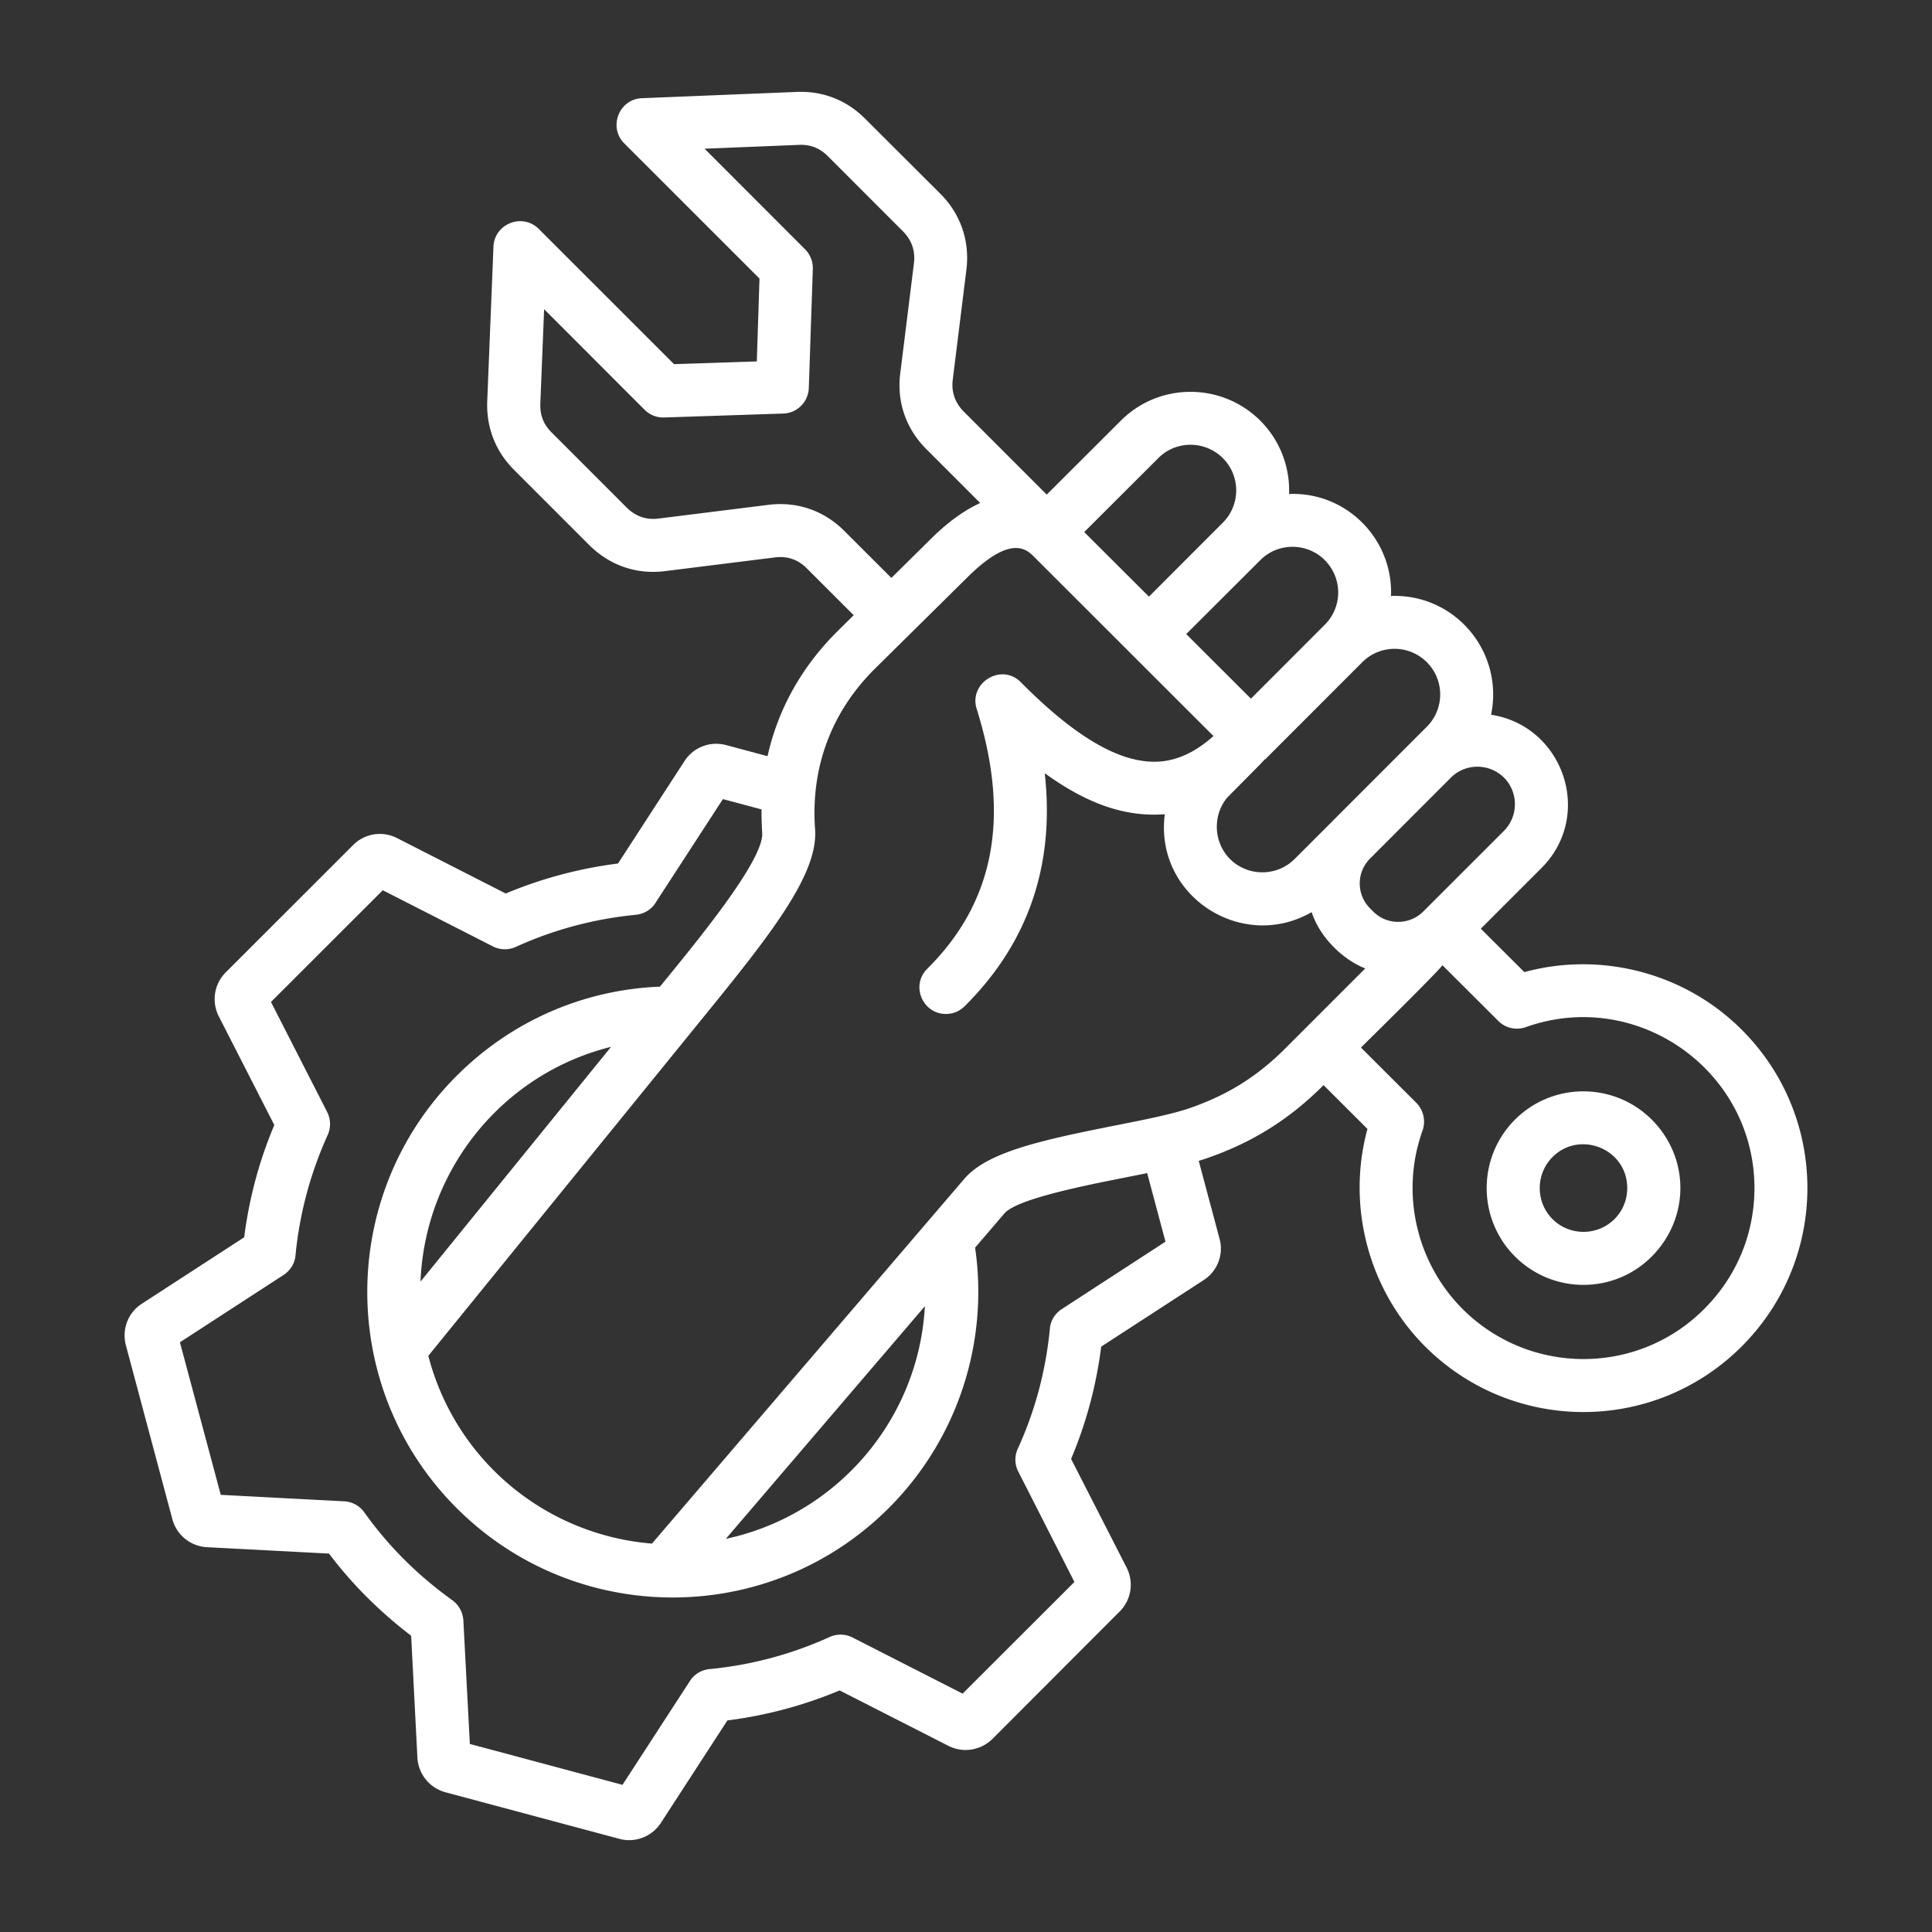
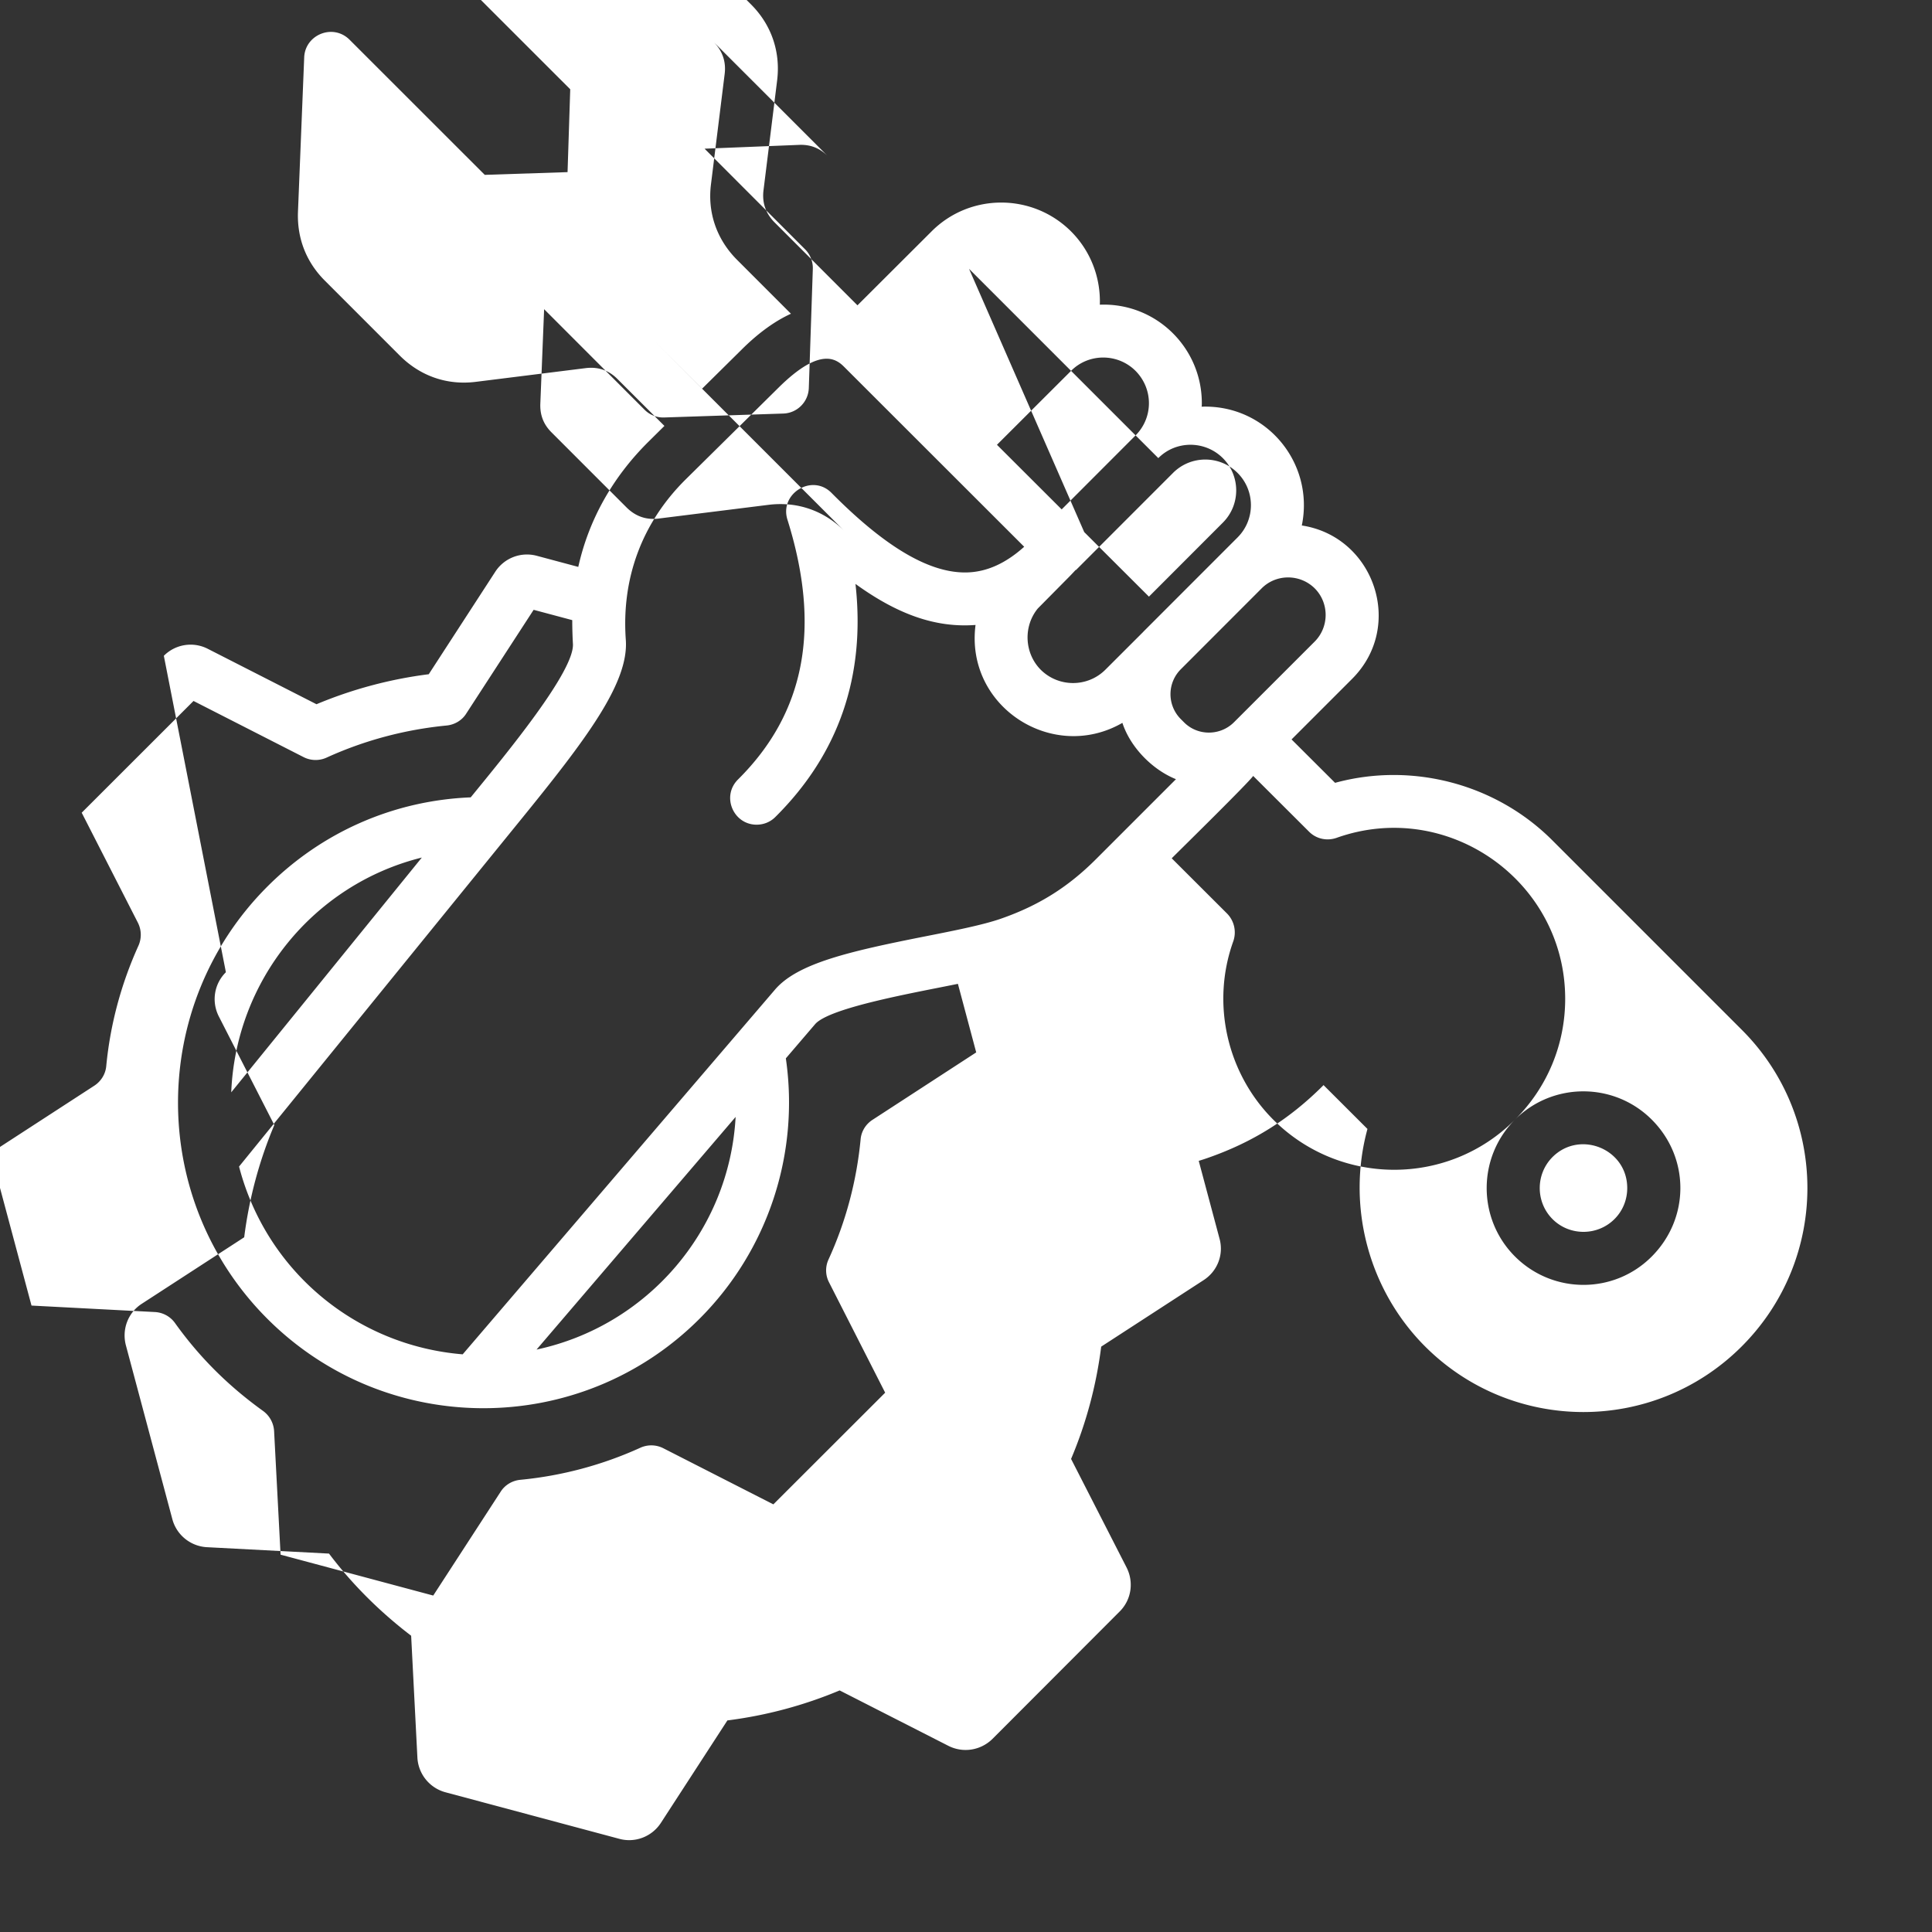
<svg xmlns="http://www.w3.org/2000/svg" width="512" height="512" x="0" y="0" viewBox="0 0 500 500" style="enable-background:new 0 0 512 512" xml:space="preserve" class="">
  <rect x="0" y="0" width="500" height="500" fill="#333333" stroke="none" />
  <g>
-     <path fill-rule="evenodd" d="M417.834 315.489c-4.424 4.424-11.661 4.413-16.057 0-4.39-4.424-4.39-11.609 0-16.034 7.057-7.062 19.349-2.147 19.349 8.017 0 3.027-1.155 5.875-3.292 8.017zm-25.761-25.725c-9.761 9.767-9.76 25.651.001 35.412 9.768 9.767 25.624 9.831 35.406-.001 9.884-9.934 9.845-25.573-.001-35.412-9.761-9.76-25.645-9.766-35.406.001zm48.981 48.984c8.375-8.352 12.995-19.459 12.995-31.276-.001-30.368-30.281-51.908-59.146-41.66-2.541.895-5.314.266-7.162-1.611l-14.44-14.405c-1.276 1.821-18.136 18.371-21.081 21.314l14.324 14.301a6.963 6.963 0 0 1 1.617 7.156c-5.775 16.034-1.674 34.158 10.34 46.183 17.272 17.267 45.323 17.325 62.553-.002zm-133.02-52.014c-4.563 1.6-11.841 3.044-19.58 4.575-19.696 3.899-33.096 6.972-38.929 13.817l-80.802 94.357c-27.655-2.272-50.866-21.605-57.875-48.597l72.601-89.378c17.154-21.088 28.301-35.748 27.492-46.918-1.155-16.005 4.216-30.381 15.536-41.581l24.027-23.739c10.881-10.755 15.014-7.294 17.039-5.245l46.497 46.46c-4.736 4.251-9.53 6.435-14.555 6.637-9.646.376-21.198-6.336-35.291-20.556-5.012-5.101-13.529.126-11.436 6.874 8.78 27.989 4.622 49.99-12.763 67.254-4.394 4.342-1.226 11.719 4.794 11.719 1.79 0 3.523-.664 4.852-1.993 16.461-16.34 23.391-36.574 20.734-60.318 11.094 8.02 20.891 11.387 31.074 10.621-2.732 21.153 19.984 35.729 38.006 25.338 2.044 6.289 7.724 12.11 13.862 14.578l-20.619 20.62c-7.279 7.302-14.903 12.073-24.664 15.475zm-68.674 51.309-51.519 60.209c28.587-6.107 49.91-30.706 51.519-60.209zm-81.21-67.125c-28.299 7.04-48.174 32.049-49.324 60.757zm143.474 50.425-4.737-17.743c-10.509 2.167-33.221 6.086-36.965 10.449l-7.566 8.837c3.582 24.698-4.619 49.678-22.351 67.405-30.858 30.848-80.97 30.846-111.821.003-30.844-30.842-30.845-81.023-.003-111.873 14.151-14.157 32.748-22.278 52.618-23.082 9.277-11.372 26.928-32.703 26.453-39.75a108.73 108.73 0 0 1-.173-6.117l-9.992-2.668-17.442 26.852c-1.097 1.756-3.003 2.888-5.083 3.09-10.801 1.051-21.255 3.841-31.074 8.312a6.844 6.844 0 0 1-5.949-.139l-28.475-14.526-28.938 28.917 14.556 28.498a6.927 6.927 0 0 1 .116 5.949c-4.447 9.831-7.277 20.285-8.317 31.092-.173 2.074-1.328 3.945-3.061 5.089l-26.857 17.444 10.571 39.483 31.941 1.674a6.83 6.83 0 0 1 5.198 2.847c6.401 8.952 13.882 16.34 22.815 22.768a6.926 6.926 0 0 1 2.831 5.221l1.676 31.958 39.507 10.58 17.442-26.864c1.098-1.744 3.003-2.888 5.083-3.09a97.466 97.466 0 0 0 31.074-8.301 6.847 6.847 0 0 1 5.949.133l28.475 14.52 28.936-28.903-14.498-28.498a6.734 6.734 0 0 1-.174-5.949c4.505-9.837 7.277-20.302 8.317-31.098.173-2.074 1.328-3.951 3.119-5.095zm-83.119-183.942 12.187 12.164 10.165-10.045c4.621-4.615 8.952-7.578 12.822-9.34l-13.978-13.983c-5.256-5.279-7.682-12.262-6.701-19.667l3.523-28.389c.404-3.206-.578-5.99-2.83-8.271L214.228 40.4c-2.08-2.073-4.505-3.038-7.451-2.905l-24.432.988 25.992 26.02a6.92 6.92 0 0 1 2.022 5.071L209.32 100.4c-.115 3.61-3.003 6.504-6.584 6.625l-30.843 1.017a6.818 6.818 0 0 1-5.083-2.004l-25.992-26.02-.981 24.444c-.115 2.923.809 5.354 2.888 7.427l19.465 19.476c2.31 2.276 5.083 3.24 8.259 2.836l28.417-3.547c7.393-.934 14.382 1.474 19.639 6.747zm81.265-18.843L280.595 137.7l16.75 16.709 19.118-19.142c4.62-4.604 4.62-12.101 0-16.71-4.621-4.597-12.13-4.602-16.693.001zm43.089 26.407c-4.621-4.603-12.13-4.603-16.692 0l-19.175 19.13 16.75 16.721 19.118-19.142c4.614-4.636 4.626-12.022-.001-16.709zm9.704 26.407-25.124 25.137-.058-.046c-.751.82-1.502 1.6-2.253 2.351l-7.566 7.647c-3.812 4.661-3.465 11.587.751 15.843 4.621 4.598 12.13 4.609 16.75-.012l9.819-9.808v-.017l24.373-24.386c4.621-4.609 4.62-12.101 0-16.71s-12.071-4.609-16.692.001zm36.678 43.63c3.754-3.795 3.754-9.958 0-13.741-3.812-3.783-9.992-3.783-13.747-.011l-20.908 20.926a9.113 9.113 0 0 0 0 12.921l.808.809c3.524 3.564 9.357 3.564 12.938 0zm61.514 51.49c-14.671-14.705-36.388-20.336-56.257-14.912l-11.263-11.234 15.652-15.653c13.729-13.695 5.704-36.864-12.997-39.714 3.331-16.209-9.225-31.348-25.935-30.744.058-.3.058-.601.058-.913 0-14.491-11.993-26.051-26.396-25.483.231-6.839-2.253-13.758-7.451-18.968-9.992-9.952-26.165-9.951-36.099.001l-19.175 19.13-21.487-21.497c-2.253-2.287-3.234-5.065-2.83-8.271l3.522-28.388c.924-7.405-1.444-14.388-6.7-19.667l-19.523-19.476c-4.794-4.788-10.859-7.185-17.674-6.913l-40.085 1.624c-5.917.24-8.747 7.488-4.562 11.69l35.003 34.99-.692 21.44-21.429.705-35.003-34.99c-4.29-4.25-11.482-1.292-11.725 4.575l-1.616 40.079c-.231 6.775 2.137 12.886 6.932 17.686l19.465 19.47c5.314 5.285 12.245 7.676 19.638 6.746l28.417-3.547c3.235-.404 6.007.554 8.26 2.842l12.129 12.112-4.101 4.06c-9.357 9.265-15.479 20.262-18.193 32.426l-10.743-2.876a9.774 9.774 0 0 0-10.743 4.136l-17.211 26.517a111.243 111.243 0 0 0-29.052 7.764l-28.129-14.341a9.752 9.752 0 0 0-11.378 1.808L58.46 251.612c-3.061 3.027-3.754 7.607-1.848 11.402l14.383 28.145c-3.927 9.276-6.526 19.02-7.797 29.047l-26.511 17.213c-3.581 2.316-5.198 6.642-4.1 10.778l12.015 44.959c1.097 4.112 4.736 7.029 8.953 7.254l31.594 1.657c6.062 8.043 13.263 15.156 21.256 21.26l1.618 31.559a9.837 9.837 0 0 0 7.278 8.958l44.994 12.048c4.021 1.098 8.395-.523 10.743-4.13l17.211-26.518a111.243 111.243 0 0 0 29.052-7.764l28.129 14.335c3.812 1.935 8.375 1.213 11.436-1.802l32.864-32.918c3.061-3.015 3.754-7.595 1.848-11.39l-14.383-28.134c3.927-9.293 6.526-19.038 7.797-29.064l26.511-17.213c3.581-2.322 5.256-6.642 4.101-10.766l-5.372-20.1a47.264 47.264 0 0 0 2.31-.751c11.667-4.061 21.139-10.01 29.861-18.72l.116-.145 11.379 11.361c-5.429 19.898.232 41.569 14.903 56.274 22.603 22.604 59.261 22.698 81.96-.002 22.686-22.69 22.634-59.374-.006-81.953z" clip-rule="evenodd" fill="#ffffff" opacity="1" data-original="#000000" class="" />
+     <path fill-rule="evenodd" d="M417.834 315.489c-4.424 4.424-11.661 4.413-16.057 0-4.39-4.424-4.39-11.609 0-16.034 7.057-7.062 19.349-2.147 19.349 8.017 0 3.027-1.155 5.875-3.292 8.017zm-25.761-25.725c-9.761 9.767-9.76 25.651.001 35.412 9.768 9.767 25.624 9.831 35.406-.001 9.884-9.934 9.845-25.573-.001-35.412-9.761-9.76-25.645-9.766-35.406.001zc8.375-8.352 12.995-19.459 12.995-31.276-.001-30.368-30.281-51.908-59.146-41.66-2.541.895-5.314.266-7.162-1.611l-14.44-14.405c-1.276 1.821-18.136 18.371-21.081 21.314l14.324 14.301a6.963 6.963 0 0 1 1.617 7.156c-5.775 16.034-1.674 34.158 10.34 46.183 17.272 17.267 45.323 17.325 62.553-.002zm-133.02-52.014c-4.563 1.6-11.841 3.044-19.58 4.575-19.696 3.899-33.096 6.972-38.929 13.817l-80.802 94.357c-27.655-2.272-50.866-21.605-57.875-48.597l72.601-89.378c17.154-21.088 28.301-35.748 27.492-46.918-1.155-16.005 4.216-30.381 15.536-41.581l24.027-23.739c10.881-10.755 15.014-7.294 17.039-5.245l46.497 46.46c-4.736 4.251-9.53 6.435-14.555 6.637-9.646.376-21.198-6.336-35.291-20.556-5.012-5.101-13.529.126-11.436 6.874 8.78 27.989 4.622 49.99-12.763 67.254-4.394 4.342-1.226 11.719 4.794 11.719 1.79 0 3.523-.664 4.852-1.993 16.461-16.34 23.391-36.574 20.734-60.318 11.094 8.02 20.891 11.387 31.074 10.621-2.732 21.153 19.984 35.729 38.006 25.338 2.044 6.289 7.724 12.11 13.862 14.578l-20.619 20.62c-7.279 7.302-14.903 12.073-24.664 15.475zm-68.674 51.309-51.519 60.209c28.587-6.107 49.91-30.706 51.519-60.209zm-81.21-67.125c-28.299 7.04-48.174 32.049-49.324 60.757zm143.474 50.425-4.737-17.743c-10.509 2.167-33.221 6.086-36.965 10.449l-7.566 8.837c3.582 24.698-4.619 49.678-22.351 67.405-30.858 30.848-80.97 30.846-111.821.003-30.844-30.842-30.845-81.023-.003-111.873 14.151-14.157 32.748-22.278 52.618-23.082 9.277-11.372 26.928-32.703 26.453-39.75a108.73 108.73 0 0 1-.173-6.117l-9.992-2.668-17.442 26.852c-1.097 1.756-3.003 2.888-5.083 3.09-10.801 1.051-21.255 3.841-31.074 8.312a6.844 6.844 0 0 1-5.949-.139l-28.475-14.526-28.938 28.917 14.556 28.498a6.927 6.927 0 0 1 .116 5.949c-4.447 9.831-7.277 20.285-8.317 31.092-.173 2.074-1.328 3.945-3.061 5.089l-26.857 17.444 10.571 39.483 31.941 1.674a6.83 6.83 0 0 1 5.198 2.847c6.401 8.952 13.882 16.34 22.815 22.768a6.926 6.926 0 0 1 2.831 5.221l1.676 31.958 39.507 10.58 17.442-26.864c1.098-1.744 3.003-2.888 5.083-3.09a97.466 97.466 0 0 0 31.074-8.301 6.847 6.847 0 0 1 5.949.133l28.475 14.52 28.936-28.903-14.498-28.498a6.734 6.734 0 0 1-.174-5.949c4.505-9.837 7.277-20.302 8.317-31.098.173-2.074 1.328-3.951 3.119-5.095zm-83.119-183.942 12.187 12.164 10.165-10.045c4.621-4.615 8.952-7.578 12.822-9.34l-13.978-13.983c-5.256-5.279-7.682-12.262-6.701-19.667l3.523-28.389c.404-3.206-.578-5.99-2.83-8.271L214.228 40.4c-2.08-2.073-4.505-3.038-7.451-2.905l-24.432.988 25.992 26.02a6.92 6.92 0 0 1 2.022 5.071L209.32 100.4c-.115 3.61-3.003 6.504-6.584 6.625l-30.843 1.017a6.818 6.818 0 0 1-5.083-2.004l-25.992-26.02-.981 24.444c-.115 2.923.809 5.354 2.888 7.427l19.465 19.476c2.31 2.276 5.083 3.24 8.259 2.836l28.417-3.547c7.393-.934 14.382 1.474 19.639 6.747zm81.265-18.843L280.595 137.7l16.75 16.709 19.118-19.142c4.62-4.604 4.62-12.101 0-16.71-4.621-4.597-12.13-4.602-16.693.001zm43.089 26.407c-4.621-4.603-12.13-4.603-16.692 0l-19.175 19.13 16.75 16.721 19.118-19.142c4.614-4.636 4.626-12.022-.001-16.709zm9.704 26.407-25.124 25.137-.058-.046c-.751.82-1.502 1.6-2.253 2.351l-7.566 7.647c-3.812 4.661-3.465 11.587.751 15.843 4.621 4.598 12.13 4.609 16.75-.012l9.819-9.808v-.017l24.373-24.386c4.621-4.609 4.62-12.101 0-16.71s-12.071-4.609-16.692.001zm36.678 43.63c3.754-3.795 3.754-9.958 0-13.741-3.812-3.783-9.992-3.783-13.747-.011l-20.908 20.926a9.113 9.113 0 0 0 0 12.921l.808.809c3.524 3.564 9.357 3.564 12.938 0zm61.514 51.49c-14.671-14.705-36.388-20.336-56.257-14.912l-11.263-11.234 15.652-15.653c13.729-13.695 5.704-36.864-12.997-39.714 3.331-16.209-9.225-31.348-25.935-30.744.058-.3.058-.601.058-.913 0-14.491-11.993-26.051-26.396-25.483.231-6.839-2.253-13.758-7.451-18.968-9.992-9.952-26.165-9.951-36.099.001l-19.175 19.13-21.487-21.497c-2.253-2.287-3.234-5.065-2.83-8.271l3.522-28.388c.924-7.405-1.444-14.388-6.7-19.667l-19.523-19.476c-4.794-4.788-10.859-7.185-17.674-6.913l-40.085 1.624c-5.917.24-8.747 7.488-4.562 11.69l35.003 34.99-.692 21.44-21.429.705-35.003-34.99c-4.29-4.25-11.482-1.292-11.725 4.575l-1.616 40.079c-.231 6.775 2.137 12.886 6.932 17.686l19.465 19.47c5.314 5.285 12.245 7.676 19.638 6.746l28.417-3.547c3.235-.404 6.007.554 8.26 2.842l12.129 12.112-4.101 4.06c-9.357 9.265-15.479 20.262-18.193 32.426l-10.743-2.876a9.774 9.774 0 0 0-10.743 4.136l-17.211 26.517a111.243 111.243 0 0 0-29.052 7.764l-28.129-14.341a9.752 9.752 0 0 0-11.378 1.808L58.46 251.612c-3.061 3.027-3.754 7.607-1.848 11.402l14.383 28.145c-3.927 9.276-6.526 19.02-7.797 29.047l-26.511 17.213c-3.581 2.316-5.198 6.642-4.1 10.778l12.015 44.959c1.097 4.112 4.736 7.029 8.953 7.254l31.594 1.657c6.062 8.043 13.263 15.156 21.256 21.26l1.618 31.559a9.837 9.837 0 0 0 7.278 8.958l44.994 12.048c4.021 1.098 8.395-.523 10.743-4.13l17.211-26.518a111.243 111.243 0 0 0 29.052-7.764l28.129 14.335c3.812 1.935 8.375 1.213 11.436-1.802l32.864-32.918c3.061-3.015 3.754-7.595 1.848-11.39l-14.383-28.134c3.927-9.293 6.526-19.038 7.797-29.064l26.511-17.213c3.581-2.322 5.256-6.642 4.101-10.766l-5.372-20.1a47.264 47.264 0 0 0 2.31-.751c11.667-4.061 21.139-10.01 29.861-18.72l.116-.145 11.379 11.361c-5.429 19.898.232 41.569 14.903 56.274 22.603 22.604 59.261 22.698 81.96-.002 22.686-22.69 22.634-59.374-.006-81.953z" clip-rule="evenodd" fill="#ffffff" opacity="1" data-original="#000000" class="" />
  </g>
</svg>